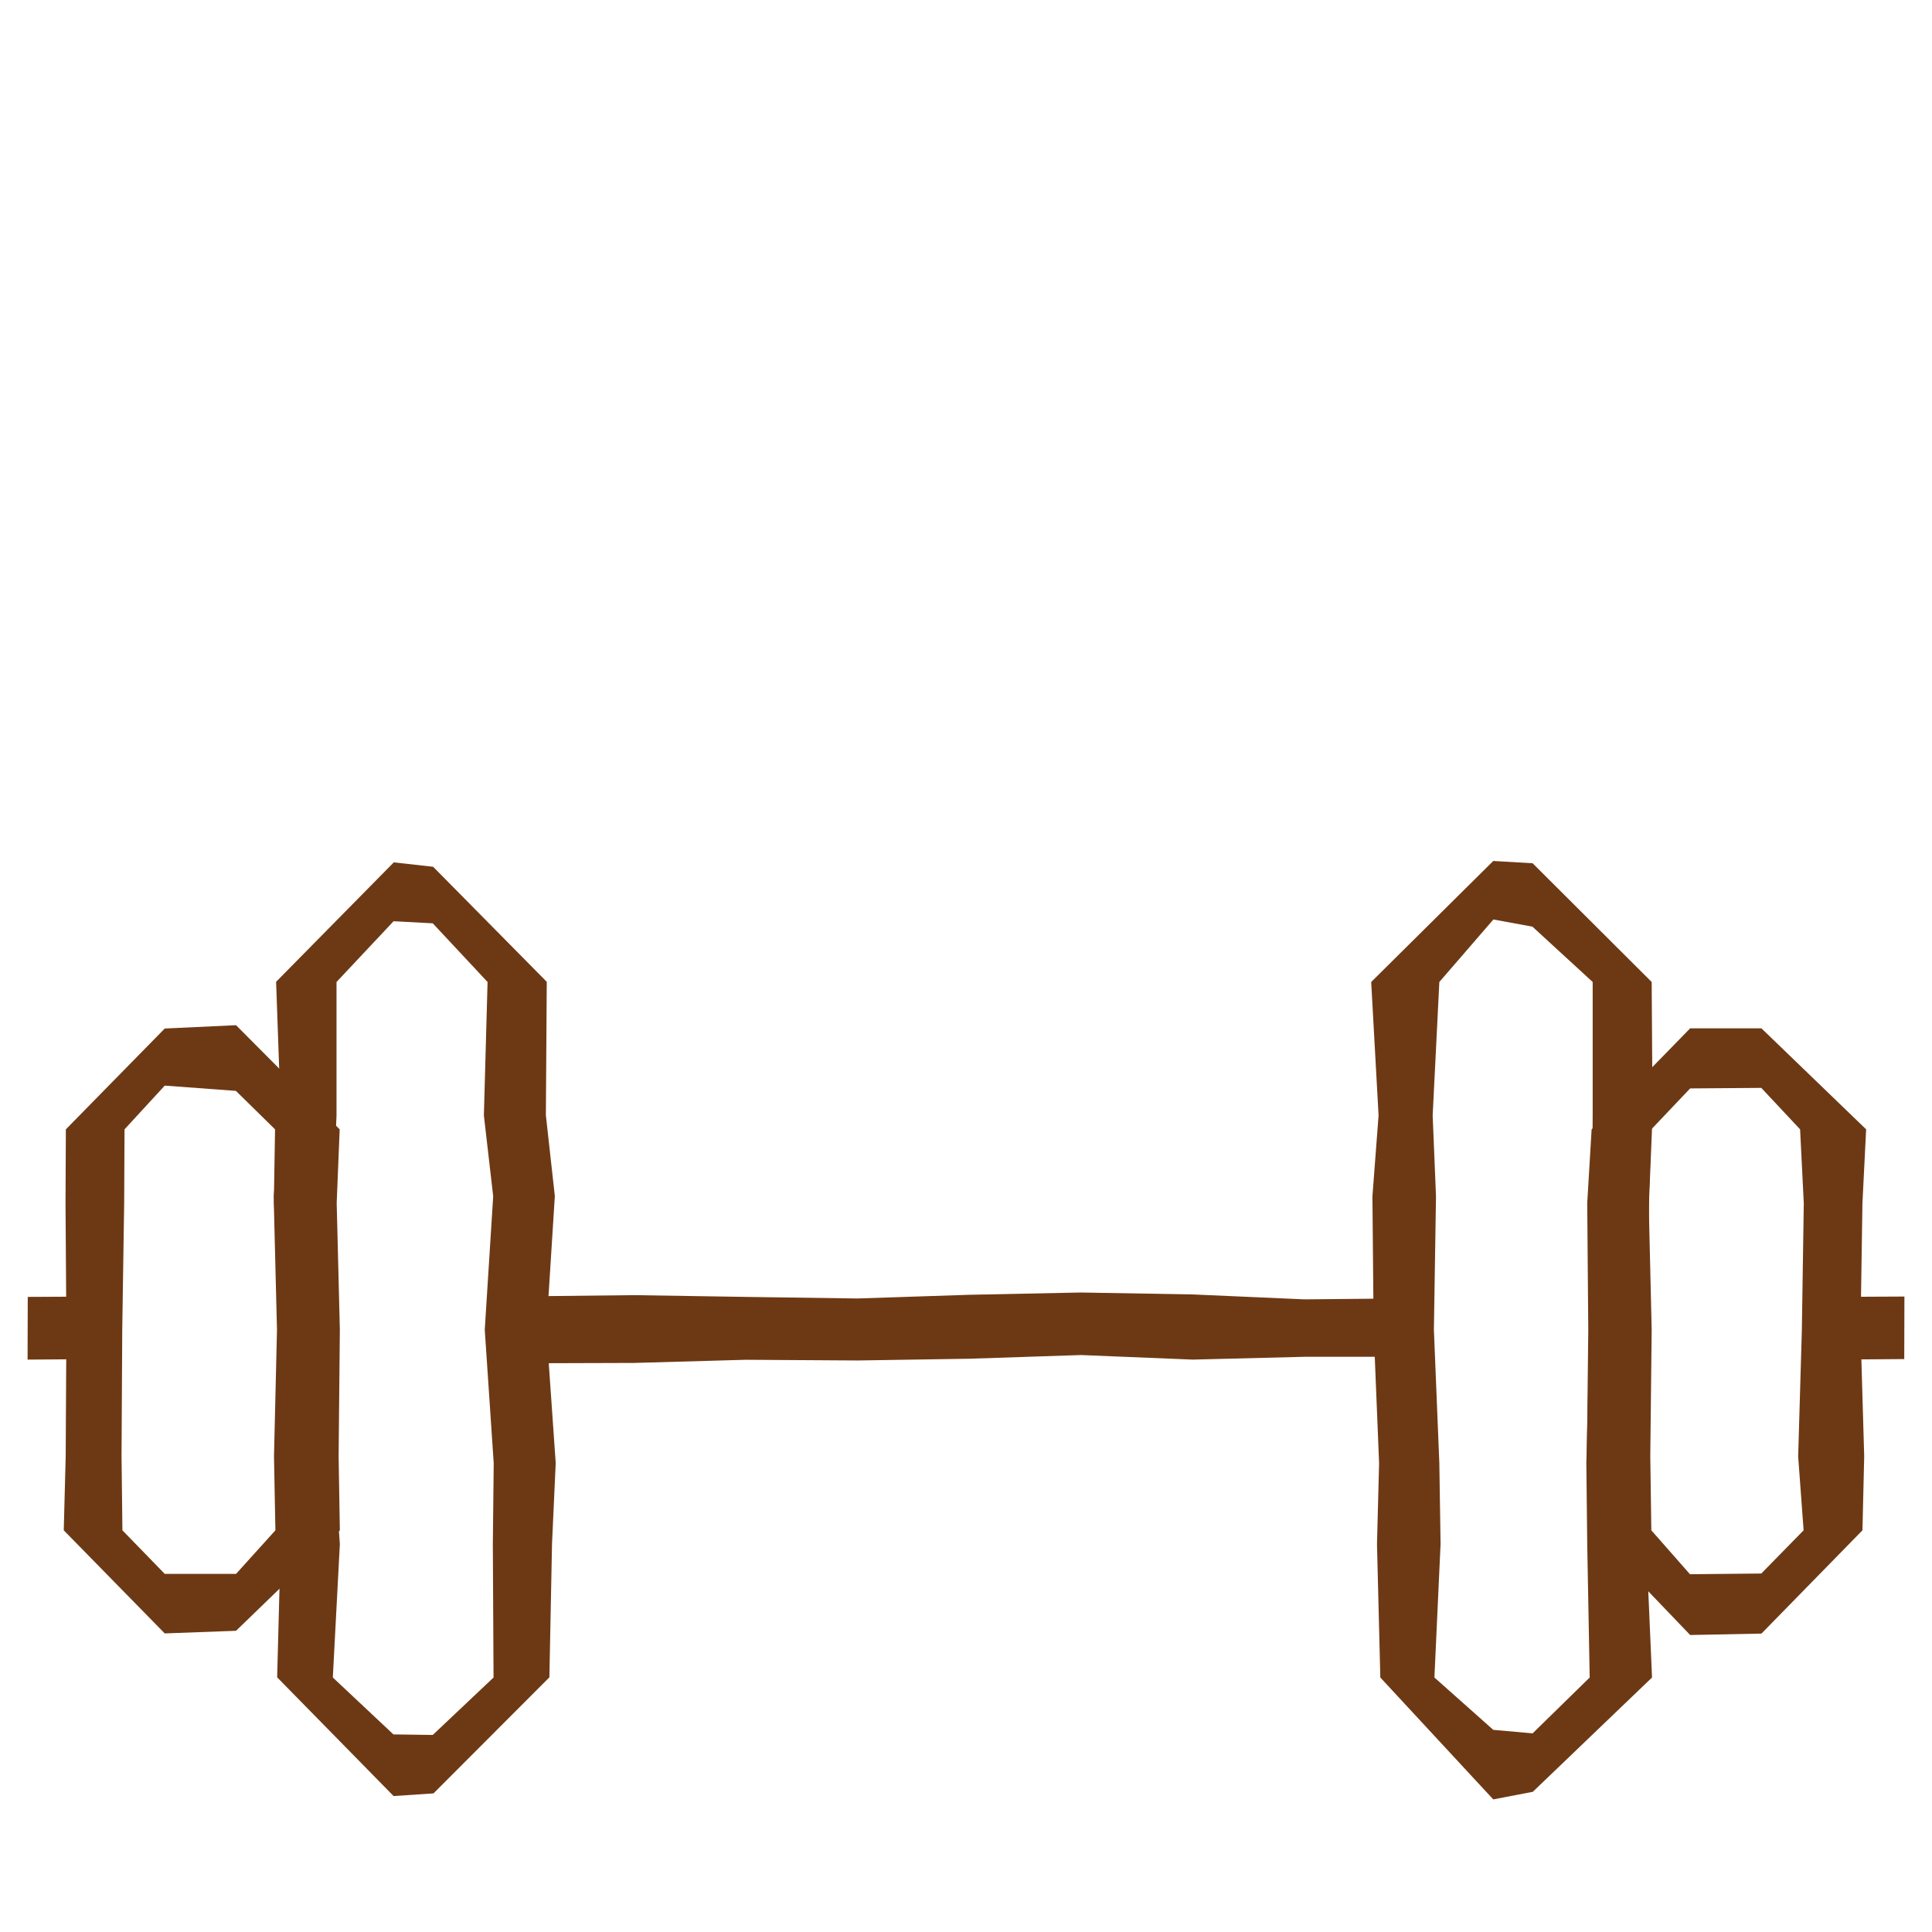
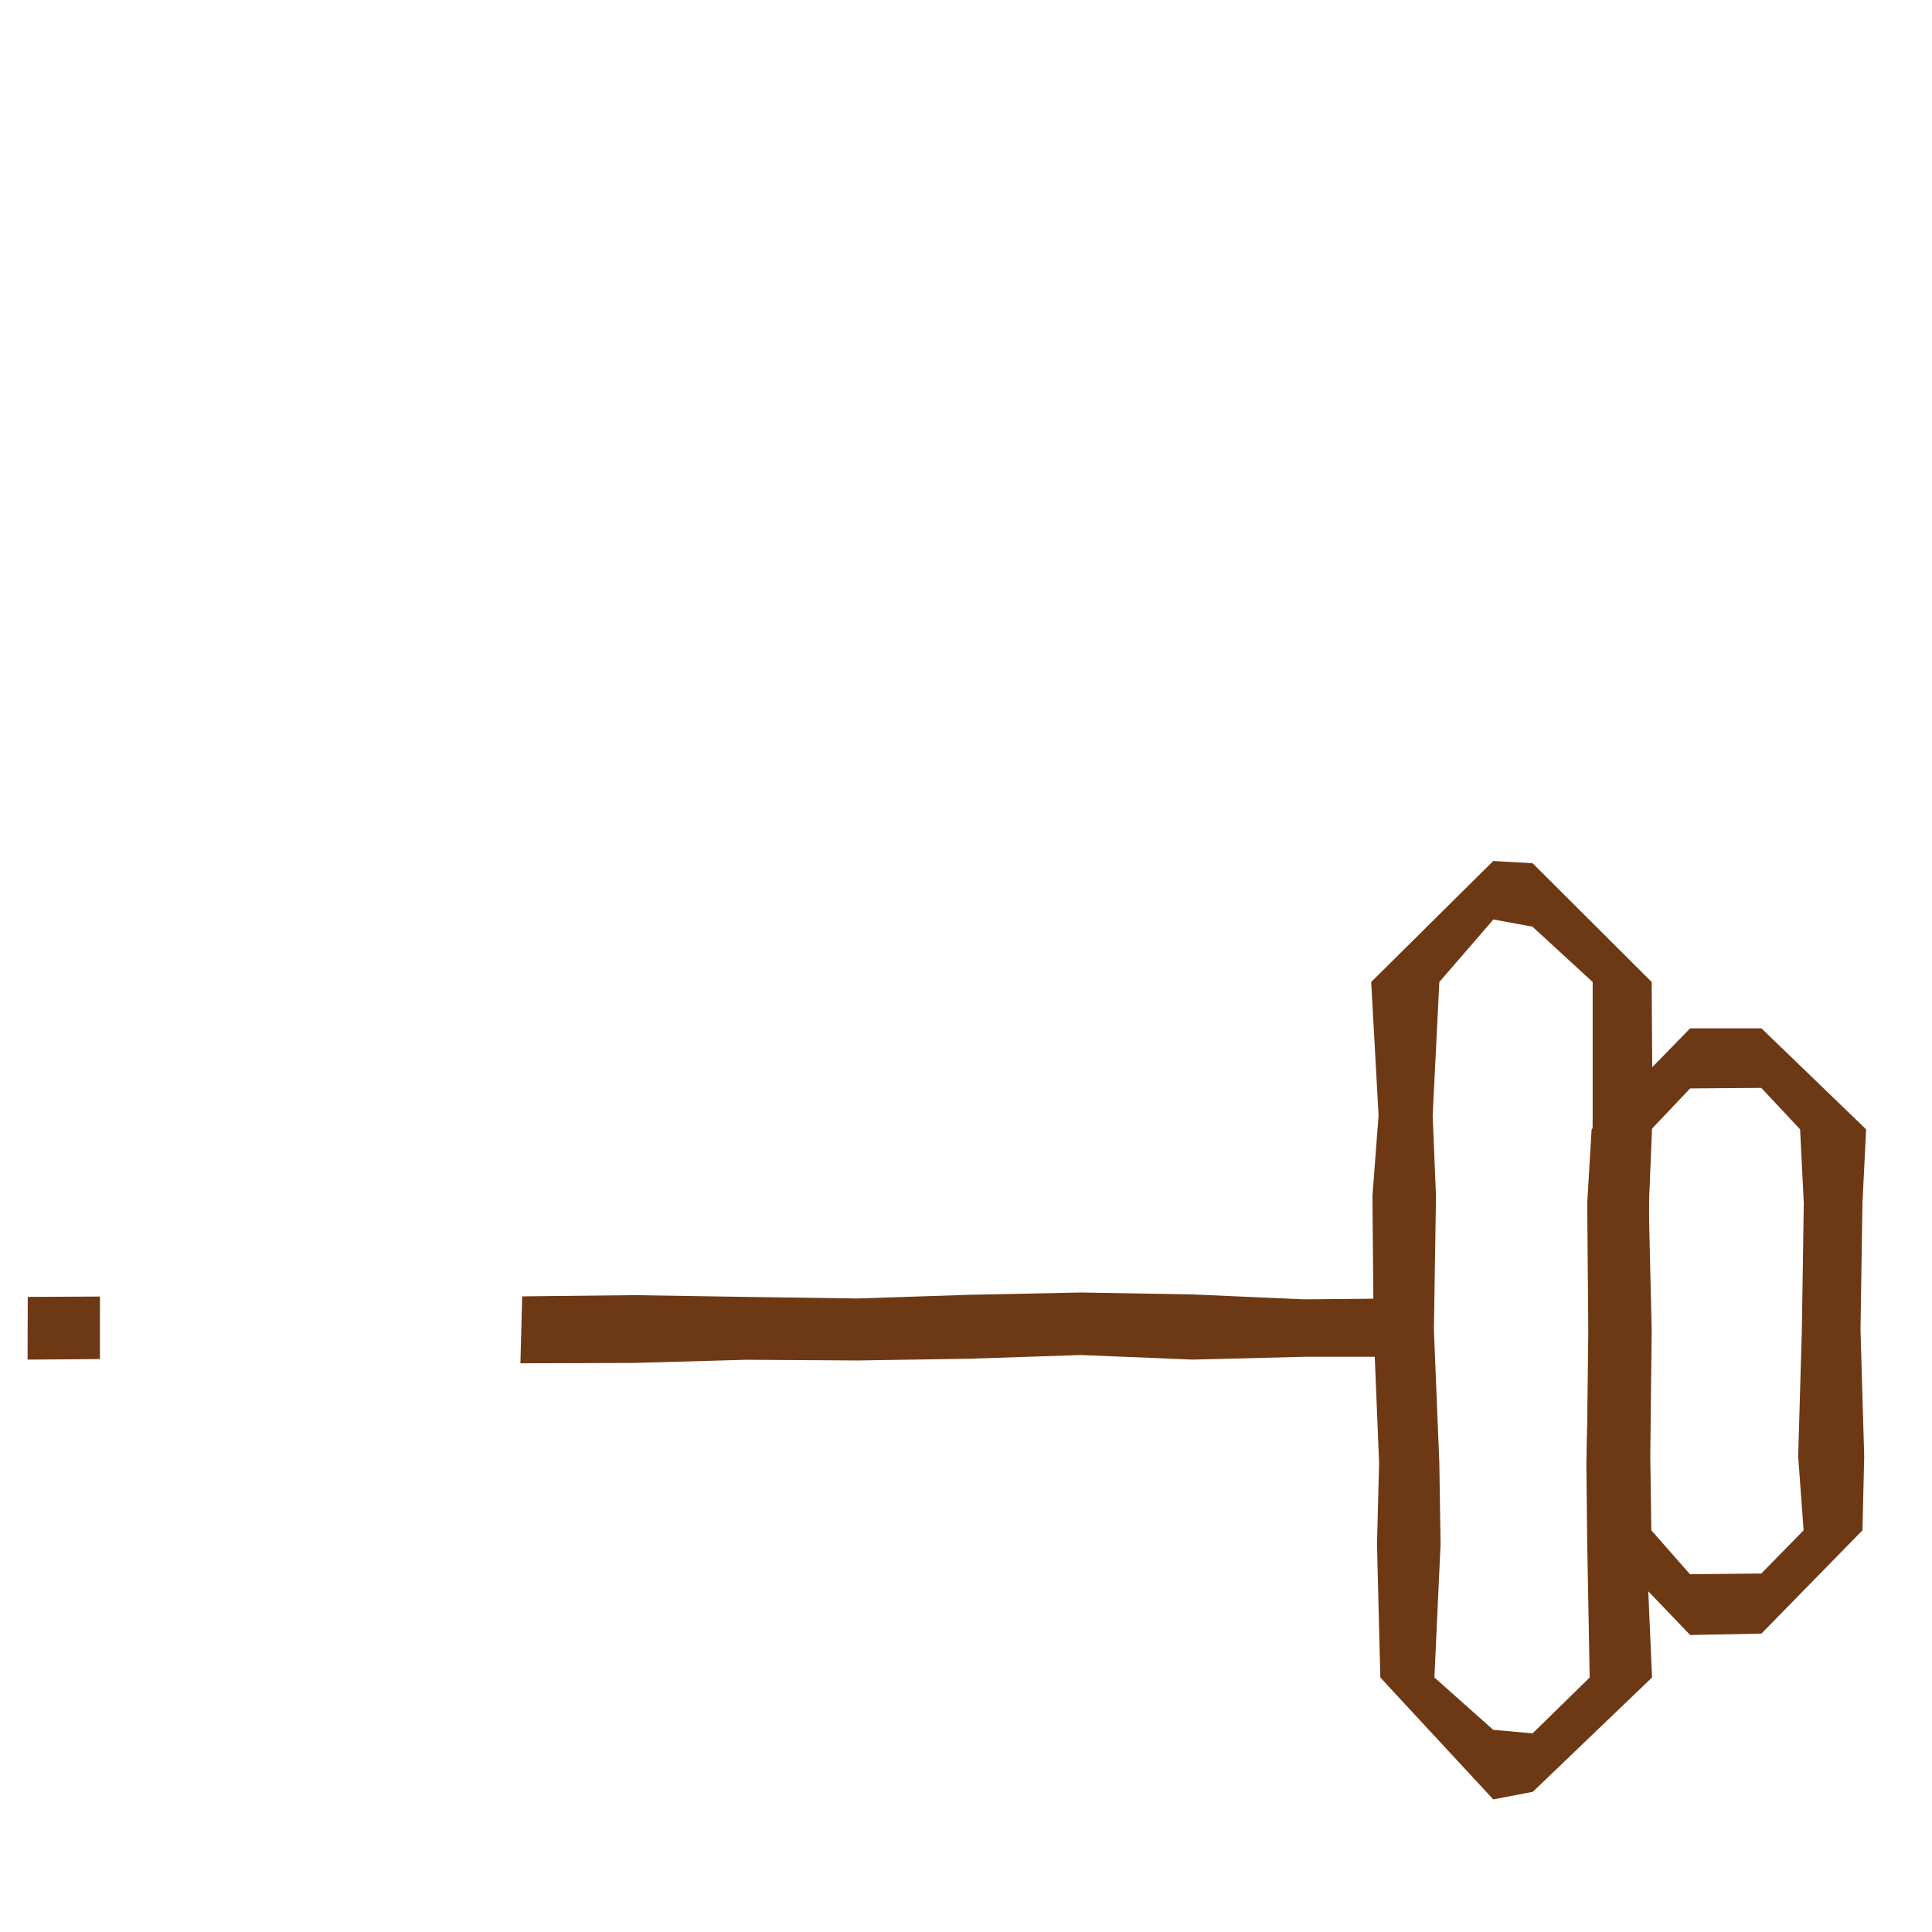
<svg xmlns="http://www.w3.org/2000/svg" id="Camada_1" version="1.1" viewBox="0 0 110 110">
  <defs>
    <style>
      .st0 {
        fill: #6d3914;
      }
    </style>
  </defs>
-   <polygon class="st0" points="108.42 77.38 104.31 77.41 104.32 73.84 108.43 73.82 108.42 77.38" />
  <polygon class="st0" points="5.69 77.38 1.57 77.41 1.58 73.84 5.69 73.82 5.69 77.38" />
  <polygon class="st0" points="80.57 77.25 74.27 77.25 67.91 77.41 61.55 77.15 55.19 77.36 48.82 77.46 42.46 77.42 36.1 77.6 29.63 77.62 29.73 73.81 36.1 73.74 42.46 73.84 48.82 73.93 55.18 73.72 61.54 73.59 67.91 73.7 74.27 73.98 80.6 73.92 80.57 77.25" />
-   <path class="st0" d="M24.65,102.11l-2.24.15-6.63-6.76.2-7.6-.21-4.6.15-7.6-.33-7.6.4-4.6-.27-7.6,6.7-6.8,2.24.25,6.47,6.55-.05,7.6.51,4.6-.48,7.6.53,7.6-.21,4.6-.15,7.6-6.6,6.61ZM22.41,52.45l-3.25,3.46v7.6s-.2,4.6-.2,4.6l.21,7.6-.15,7.6.33,4.6-.4,7.6,3.45,3.24,2.24.03,3.46-3.27-.04-7.6.05-4.6-.51-7.6.48-7.6-.53-4.6.21-7.6-3.12-3.34-2.24-.12Z" />
-   <path class="st0" d="M13.44,92.85l-4.06.15-5.75-5.87.11-4.2.04-7.21-.05-7.21.02-4.21,5.63-5.74,4.06-.19,5.9,5.93-.17,4.2.18,7.21-.07,7.21.07,4.21-5.91,5.72ZM9.38,61.81l-2.29,2.49-.02,4.2-.11,7.21-.04,7.21.05,4.21,2.41,2.48h4.06s2.24-2.48,2.24-2.48l-.08-4.2.17-7.21-.18-7.21.07-4.21-2.23-2.19-4.05-.3Z" />
  <path class="st0" d="M87.26,102.02l-2.24.43-6.43-6.94-.19-7.6.12-4.6-.31-7.6-.07-7.6.35-4.6-.42-7.6,6.95-6.89,2.24.13,6.78,6.76.05,7.6-.19,4.6-.14,7.6-.03,7.6v4.6s.33,7.6.33,7.6l-6.79,6.51ZM85.02,52.36l-3.07,3.55-.38,7.6.19,4.6-.12,7.6.31,7.6.07,4.6-.35,7.6,3.35,2.98,2.24.2,3.25-3.18-.14-7.6-.05-4.6.19-7.6.14-7.6.03-4.6v-7.6s-3.43-3.15-3.43-3.15l-2.23-.41Z" />
  <path class="st0" d="M100.29,93.01l-4.06.08-5.71-5.96-.17-4.2.08-7.21-.06-7.21.25-4.21,5.61-5.75h4.06s5.96,5.75,5.96,5.75l-.21,4.2-.11,7.21.21,7.21-.1,4.21-5.75,5.88ZM96.23,61.97l-2.21,2.33-.15,4.2.17,7.21-.08,7.21.06,4.21,2.2,2.5,4.06-.04,2.41-2.46-.31-4.2.21-7.21.11-7.21-.21-4.21-2.21-2.36-4.06.03Z" />
</svg>